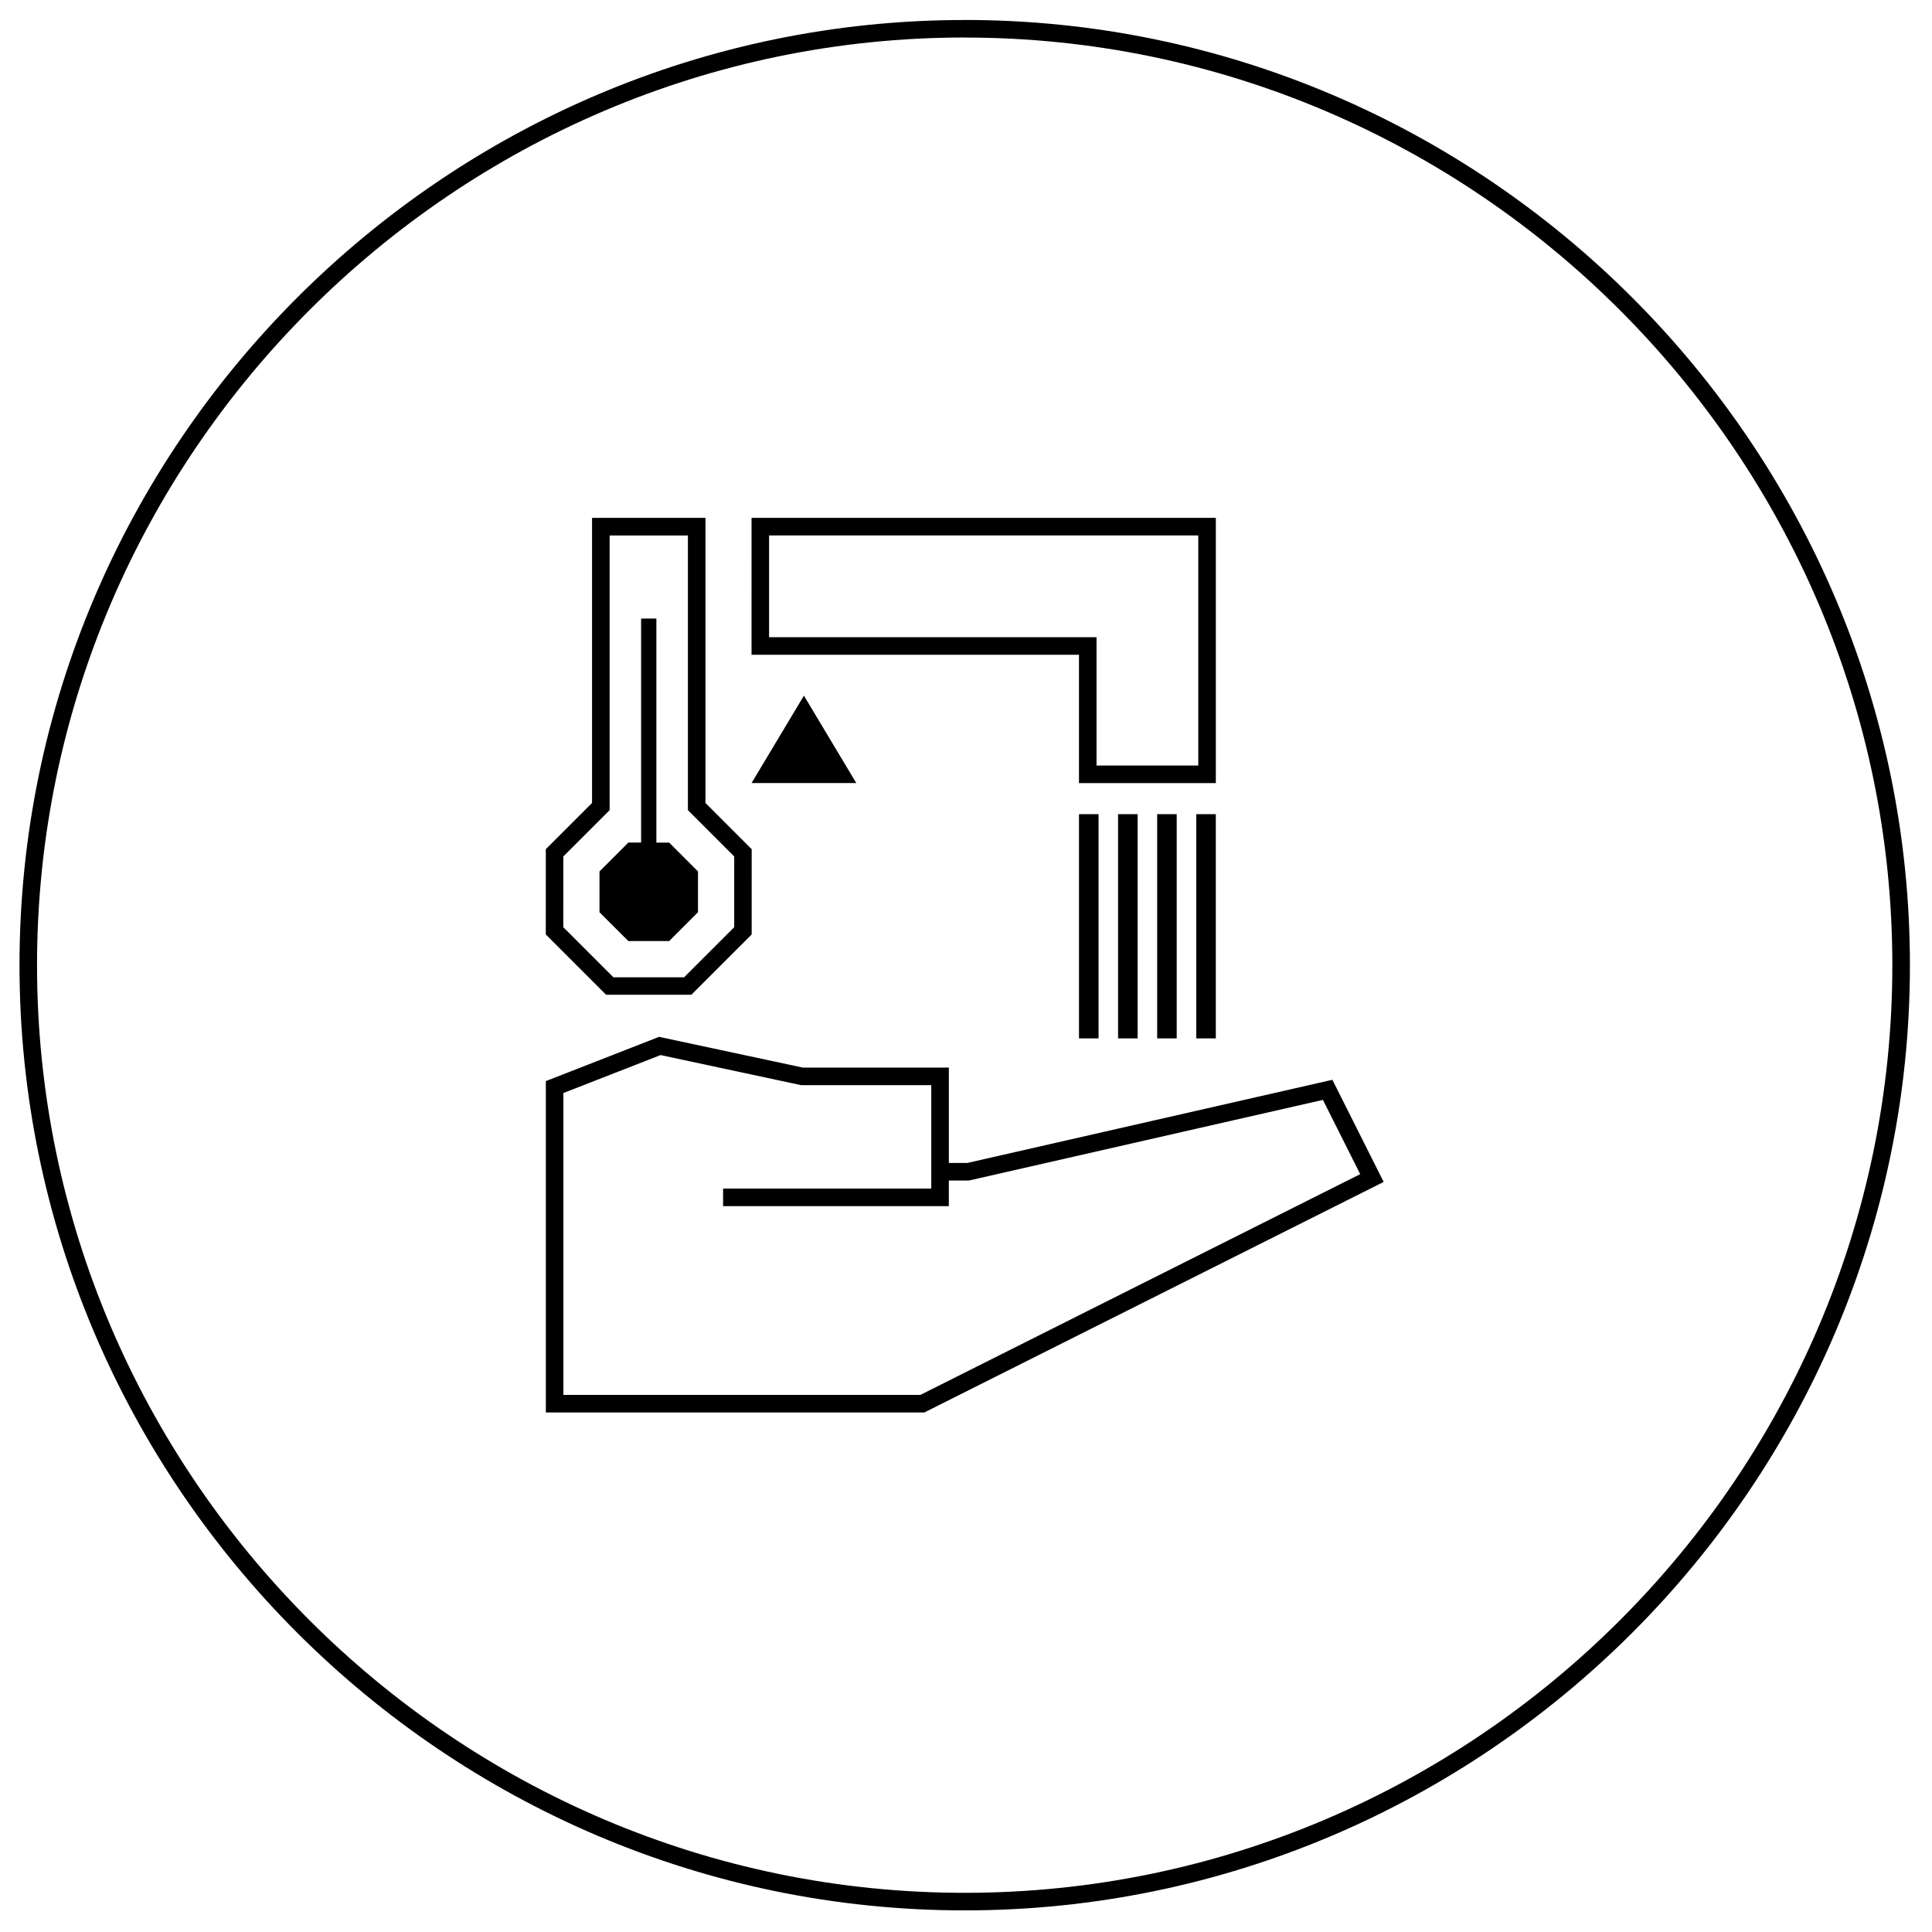
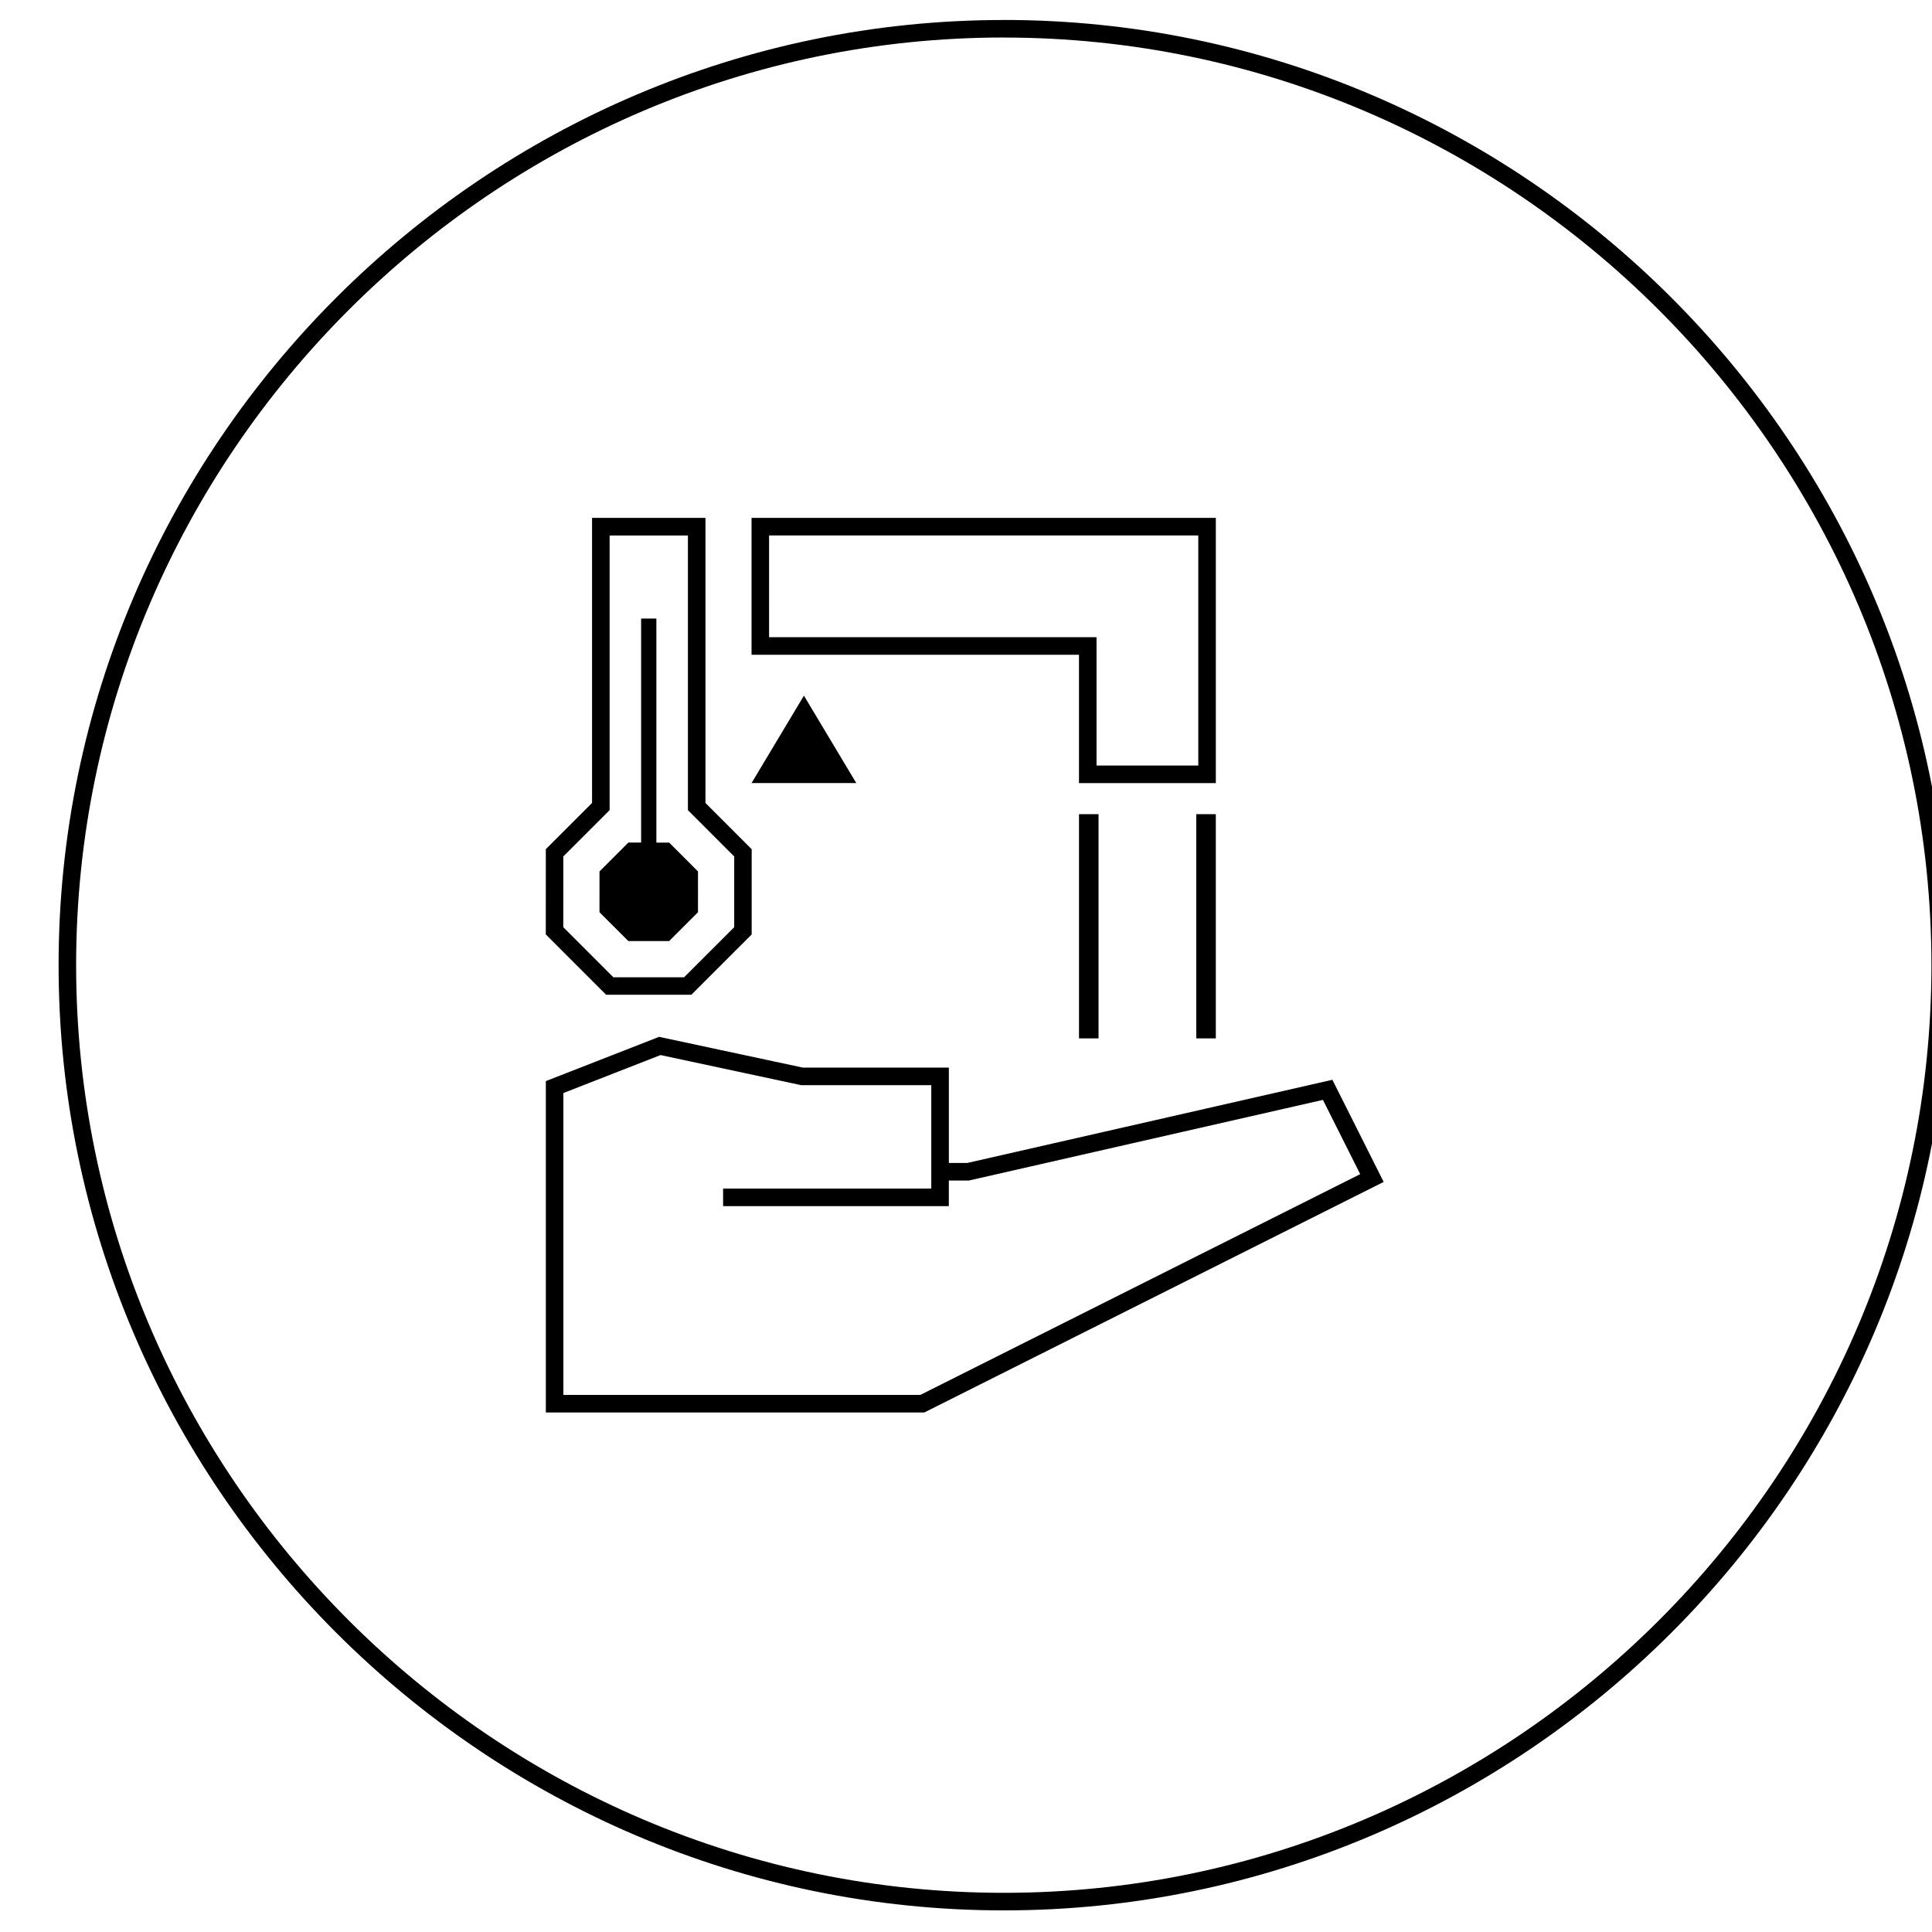
<svg xmlns="http://www.w3.org/2000/svg" fill="#000000" width="800px" height="800px" version="1.1" viewBox="144 144 512 512">
-   <path d="m395.45 452.2h4.879l96.77-22.043 13.586 27.066-121.73 61.098h-100.3v-87.816l30.02-11.73 38.113 8.156h38.672v25.27zm-4.652-20.621v27.406h-55.168v4.652h59.82v-6.789h5.336l93.805-21.367 9.879 19.68-116.57 58.508h-94.598v-80.004l25.758-10.062 36.762 7.867 0.508 0.109h34.477zm44.328-12.395v-59.426h-5.18v59.426zm-124.61-25.793 10.812 0.004 7.644-7.644 0.004-10.812-7.644-7.644h-3.387v-59.367h-4.043v59.363h-3.383l-7.644 7.644-0.004 10.812zm15.789-107.49v72.797l1.363 1.363 10.906 10.91-0.004 18.75-13.277 13.27-18.746-0.004-13.27-13.273 0.008-18.75 10.887-10.883 1.383-1.379v-72.797h20.758zm-25.406-4.652v75.543l-12.25 12.242-0.008 22.602 15.977 15.98 22.598 0.008 15.984-15.977 0.004-22.602-12.25-12.254v-75.543h-30.059zm70.023 70.273h-27.754l13.879-23.168 13.879 23.168zm-23.105-65.621h113.74v60.977h-26.965v-34.008h-86.777zm-4.652 31.617h86.777v34.008h36.266v-70.277h-123.04zm123.04 101.67v-59.426h-5.18v59.426zm-10.363 0v-59.426h-5.18v59.426zm-10.359 0v-59.426h-5.18v59.426zm-45.828-269.89c-68.887 0-131.51 28.18-176.91 73.582-45.395 45.391-73.574 108.02-73.574 176.9 0 68.891 28.18 131.51 73.578 176.91 45.402 45.398 108.03 73.582 176.91 73.582 68.887 0 131.51-28.18 176.91-73.582 45.402-45.402 73.582-108.02 73.582-176.91 0-68.887-28.18-131.51-73.582-176.91-45.402-45.402-108.02-73.582-176.91-73.582zm0 4.652c67.605 0 129.07 27.66 173.62 72.219s72.215 106.02 72.215 173.62-27.656 129.07-72.215 173.62c-44.555 44.551-106.02 72.207-173.62 72.207-67.605 0-129.07-27.656-173.62-72.219-44.559-44.559-72.219-106.02-72.219-173.62 0-67.605 27.656-129.07 72.219-173.62 44.559-44.559 106.02-72.219 173.62-72.219" fill-rule="evenodd" />
+   <path d="m395.45 452.2h4.879l96.77-22.043 13.586 27.066-121.73 61.098h-100.3v-87.816l30.02-11.73 38.113 8.156h38.672v25.27zm-4.652-20.621v27.406h-55.168v4.652h59.82v-6.789h5.336l93.805-21.367 9.879 19.68-116.57 58.508h-94.598v-80.004l25.758-10.062 36.762 7.867 0.508 0.109h34.477zm44.328-12.395v-59.426h-5.18v59.426zm-124.61-25.793 10.812 0.004 7.644-7.644 0.004-10.812-7.644-7.644h-3.387v-59.367h-4.043v59.363h-3.383l-7.644 7.644-0.004 10.812zm15.789-107.49v72.797l1.363 1.363 10.906 10.91-0.004 18.75-13.277 13.27-18.746-0.004-13.27-13.273 0.008-18.75 10.887-10.883 1.383-1.379v-72.797h20.758zm-25.406-4.652v75.543l-12.25 12.242-0.008 22.602 15.977 15.98 22.598 0.008 15.984-15.977 0.004-22.602-12.25-12.254v-75.543h-30.059zm70.023 70.273h-27.754l13.879-23.168 13.879 23.168zm-23.105-65.621h113.74v60.977h-26.965v-34.008h-86.777zm-4.652 31.617h86.777v34.008h36.266v-70.277h-123.04zm123.04 101.67v-59.426h-5.18v59.426zm-10.363 0v-59.426h-5.18v59.426zv-59.426h-5.18v59.426zm-45.828-269.89c-68.887 0-131.51 28.18-176.91 73.582-45.395 45.391-73.574 108.02-73.574 176.9 0 68.891 28.18 131.51 73.578 176.91 45.402 45.398 108.03 73.582 176.91 73.582 68.887 0 131.51-28.18 176.91-73.582 45.402-45.402 73.582-108.02 73.582-176.91 0-68.887-28.18-131.51-73.582-176.91-45.402-45.402-108.02-73.582-176.91-73.582zm0 4.652c67.605 0 129.07 27.66 173.62 72.219s72.215 106.02 72.215 173.62-27.656 129.07-72.215 173.62c-44.555 44.551-106.02 72.207-173.62 72.207-67.605 0-129.07-27.656-173.62-72.219-44.559-44.559-72.219-106.02-72.219-173.62 0-67.605 27.656-129.07 72.219-173.62 44.559-44.559 106.02-72.219 173.62-72.219" fill-rule="evenodd" />
</svg>